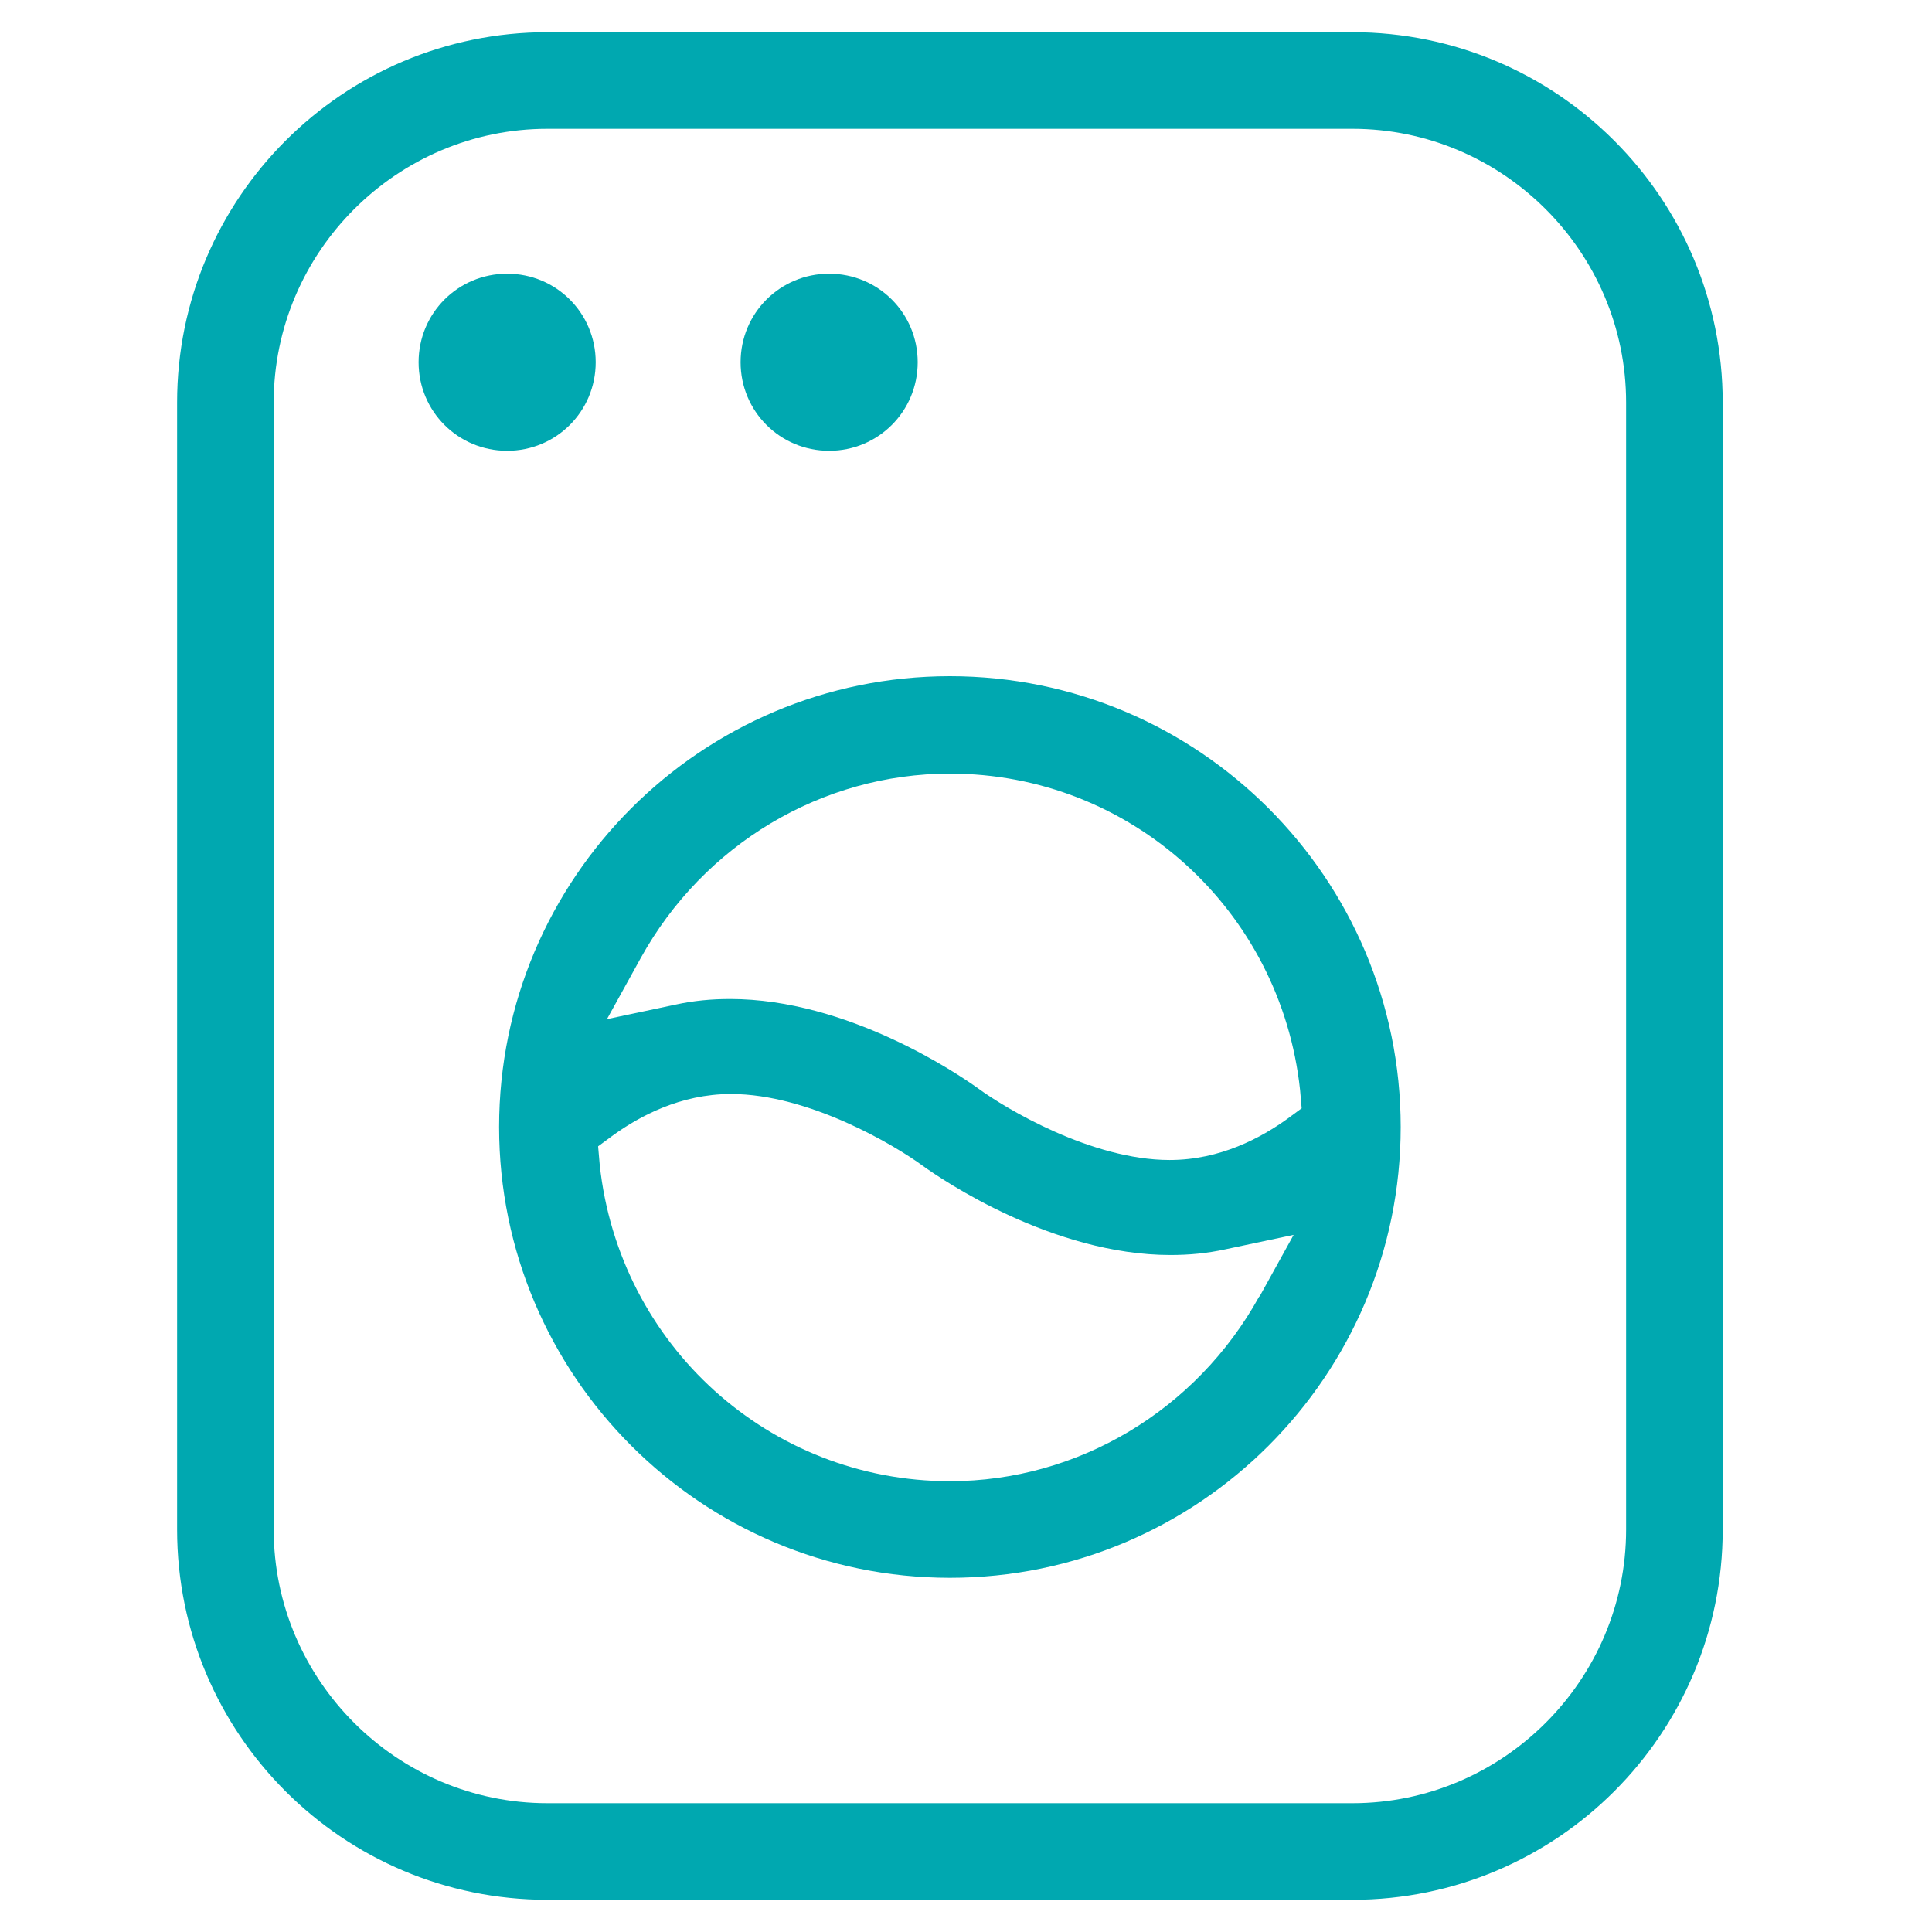
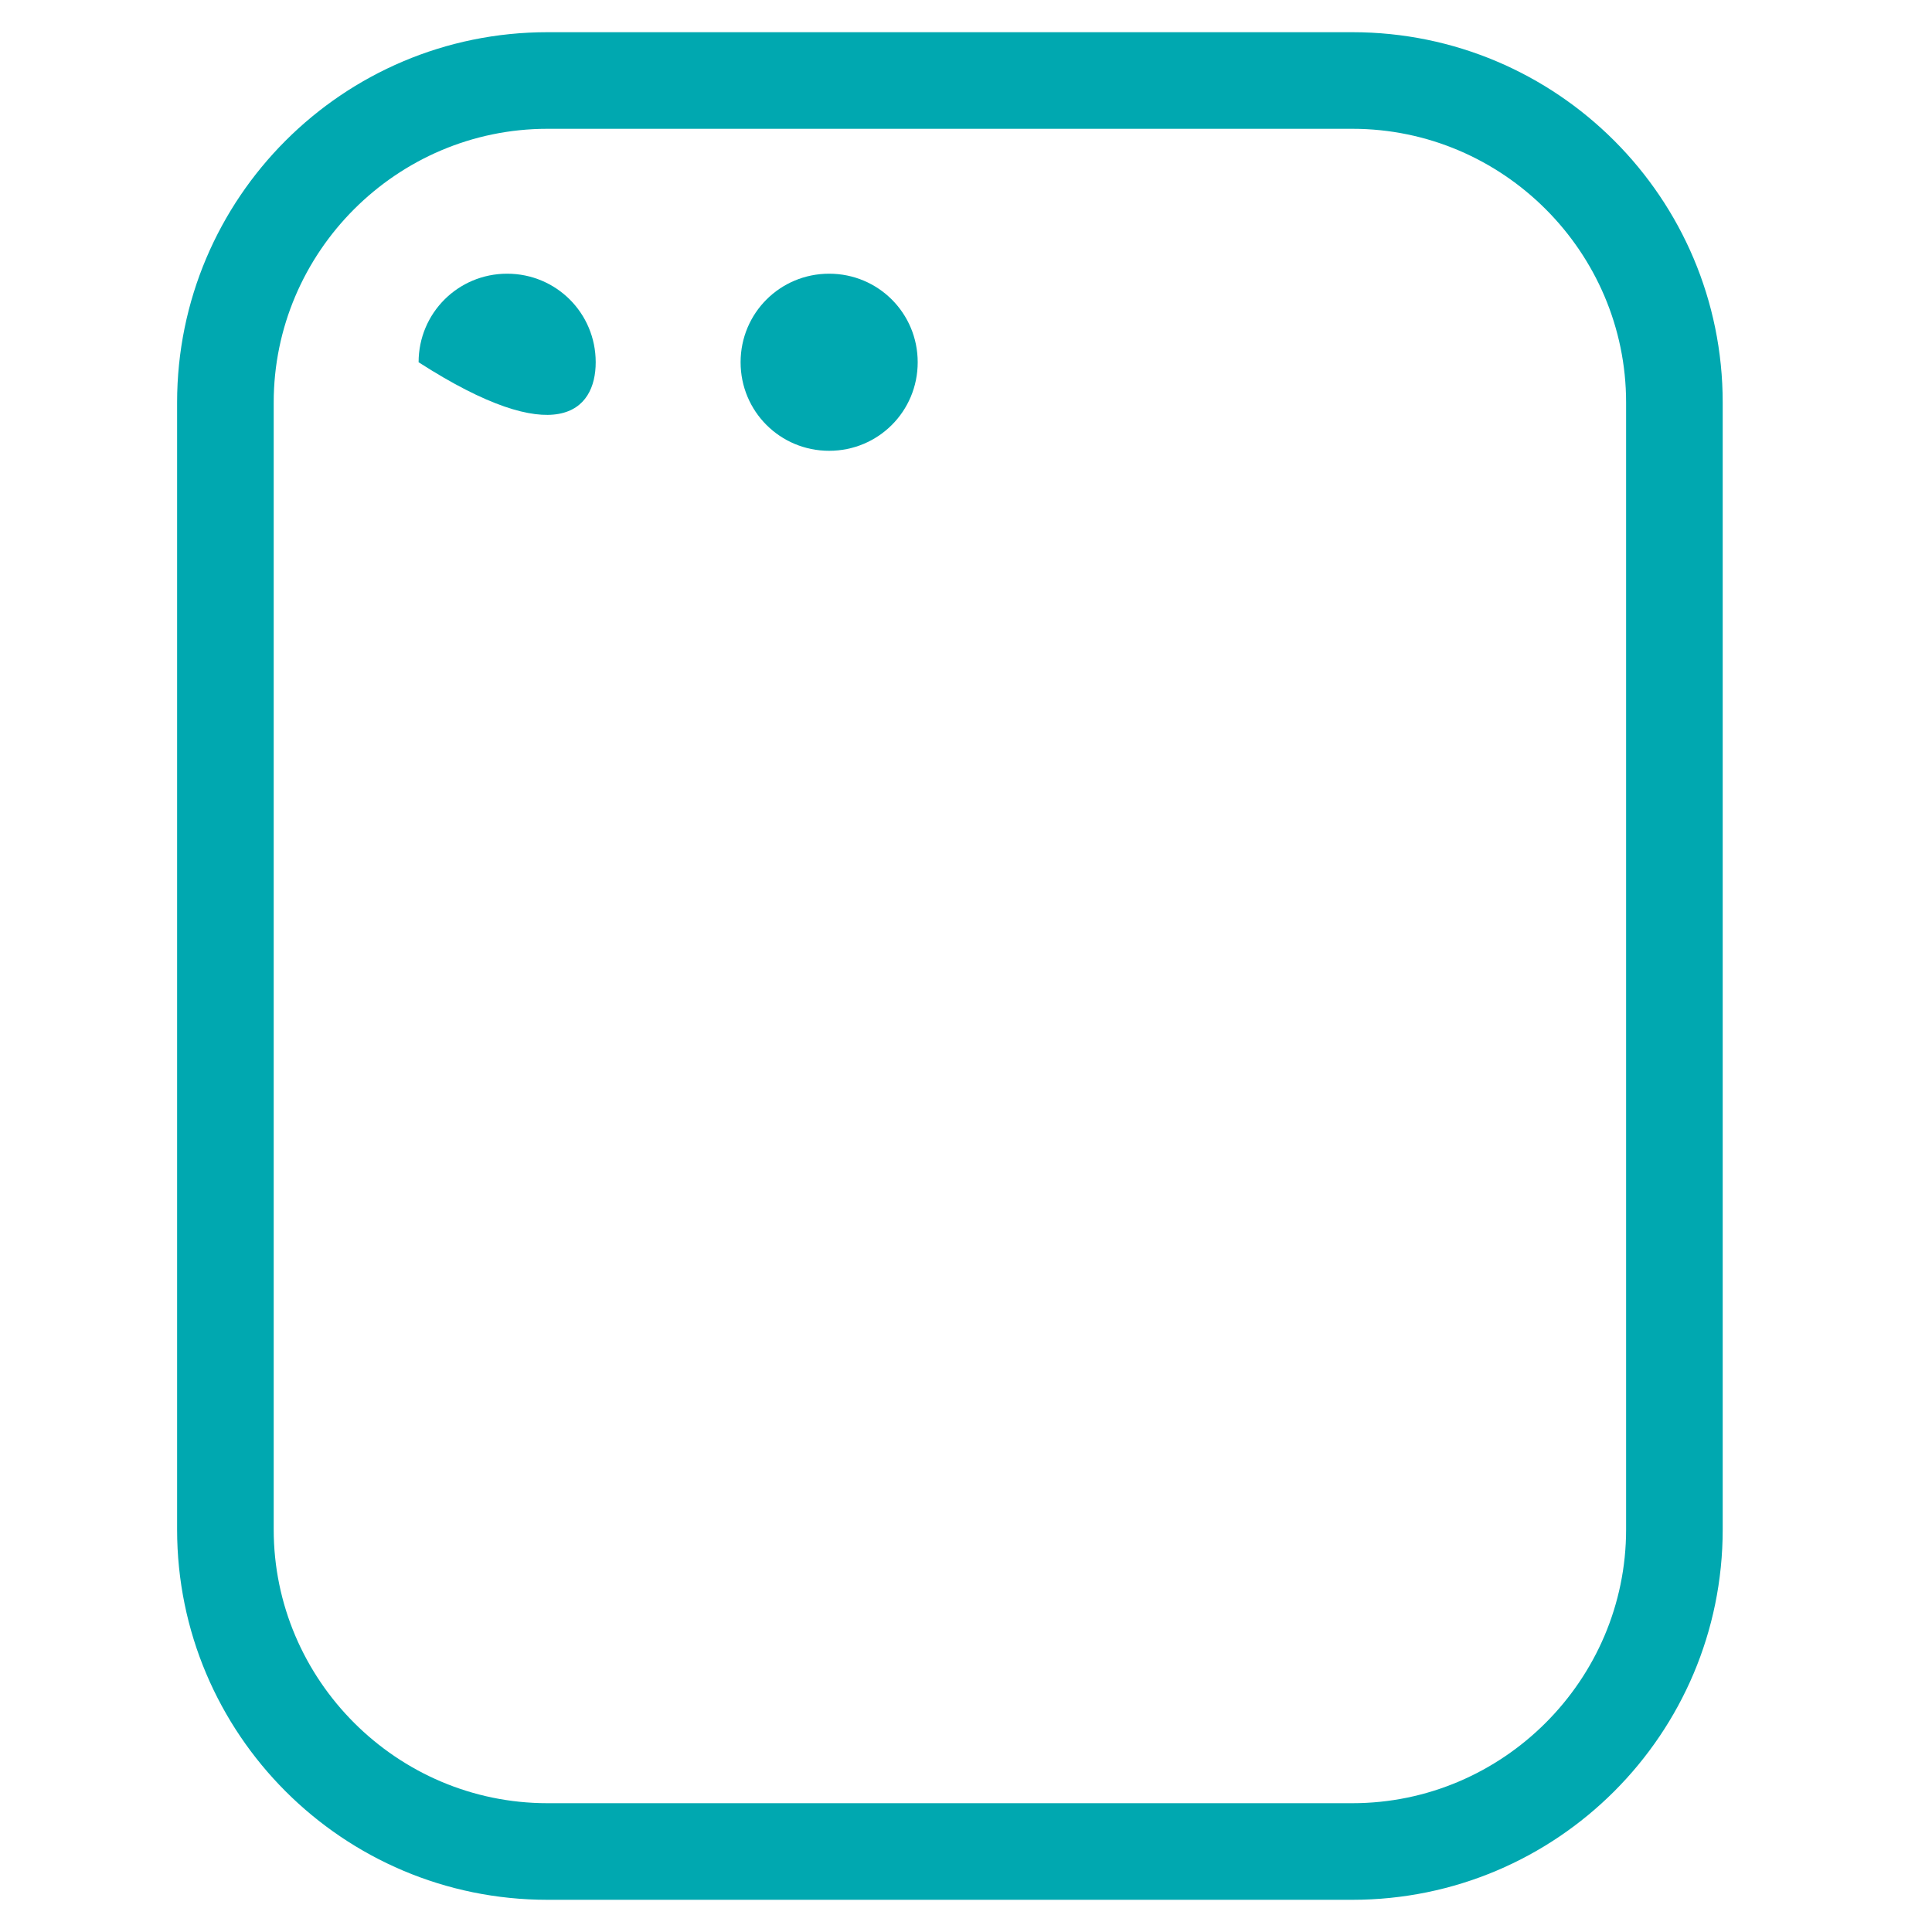
<svg xmlns="http://www.w3.org/2000/svg" width="24" height="24" viewBox="0 0 24 24" fill="none">
  <path d="M16.8 0.4H6.8C4.26 0.4 2.2 2.46 2.2 5V19C2.2 21.54 4.26 23.6 6.8 23.6H16.8C19.34 23.6 21.4 21.54 21.4 19V5C21.4 2.46 19.34 0.4 16.8 0.4ZM20.2 19C20.2 20.87 18.67 22.4 16.8 22.4H6.8C4.93 22.4 3.4 20.87 3.4 19V5C3.4 3.13 4.93 1.6 6.8 1.6H16.8C18.67 1.6 20.2 3.13 20.2 5V19Z" fill="#00A8B0" />
-   <path d="M11.8 8.4C8.71 8.4 6.2 10.91 6.2 14C6.2 17.09 8.71 19.6 11.8 19.6C14.89 19.6 17.4 17.09 17.4 14C17.4 10.91 14.89 8.4 11.8 8.4ZM15.64 16.11C14.86 17.52 13.39 18.4 11.8 18.4C9.56 18.4 7.69 16.71 7.45 14.47L7.43 14.24L7.62 14.1C7.94 13.87 8.45 13.59 9.08 13.59C10.05 13.59 11.12 14.23 11.46 14.48C11.71 14.66 13.08 15.59 14.54 15.59C14.77 15.59 14.99 15.57 15.22 15.52L16.07 15.34L15.65 16.1L15.64 16.11ZM16.18 13.76L15.99 13.9C15.67 14.13 15.16 14.41 14.53 14.41C13.56 14.41 12.49 13.77 12.15 13.52C11.9 13.34 10.53 12.41 9.07 12.41C8.84 12.41 8.62 12.43 8.39 12.48L7.54 12.66L7.96 11.9C8.74 10.49 10.21 9.61 11.8 9.61C14.04 9.61 15.91 11.3 16.15 13.54L16.17 13.77L16.18 13.76Z" fill="#00A8B0" />
-   <path d="M7.4 4.5C7.4 3.89 6.91 3.4 6.3 3.4C5.69 3.4 5.2 3.89 5.2 4.5C5.2 5.11 5.69 5.6 6.3 5.6C6.91 5.6 7.4 5.11 7.4 4.5Z" fill="#00A8B0" />
+   <path d="M7.4 4.5C7.4 3.89 6.91 3.4 6.3 3.4C5.69 3.4 5.2 3.89 5.2 4.5C6.91 5.6 7.4 5.11 7.4 4.5Z" fill="#00A8B0" />
  <path d="M10.3 5.6C10.91 5.6 11.4 5.11 11.4 4.5C11.4 3.89 10.91 3.4 10.3 3.4C9.69 3.4 9.2 3.89 9.2 4.5C9.2 5.11 9.69 5.6 10.3 5.6Z" fill="#00A8B0" />
</svg>